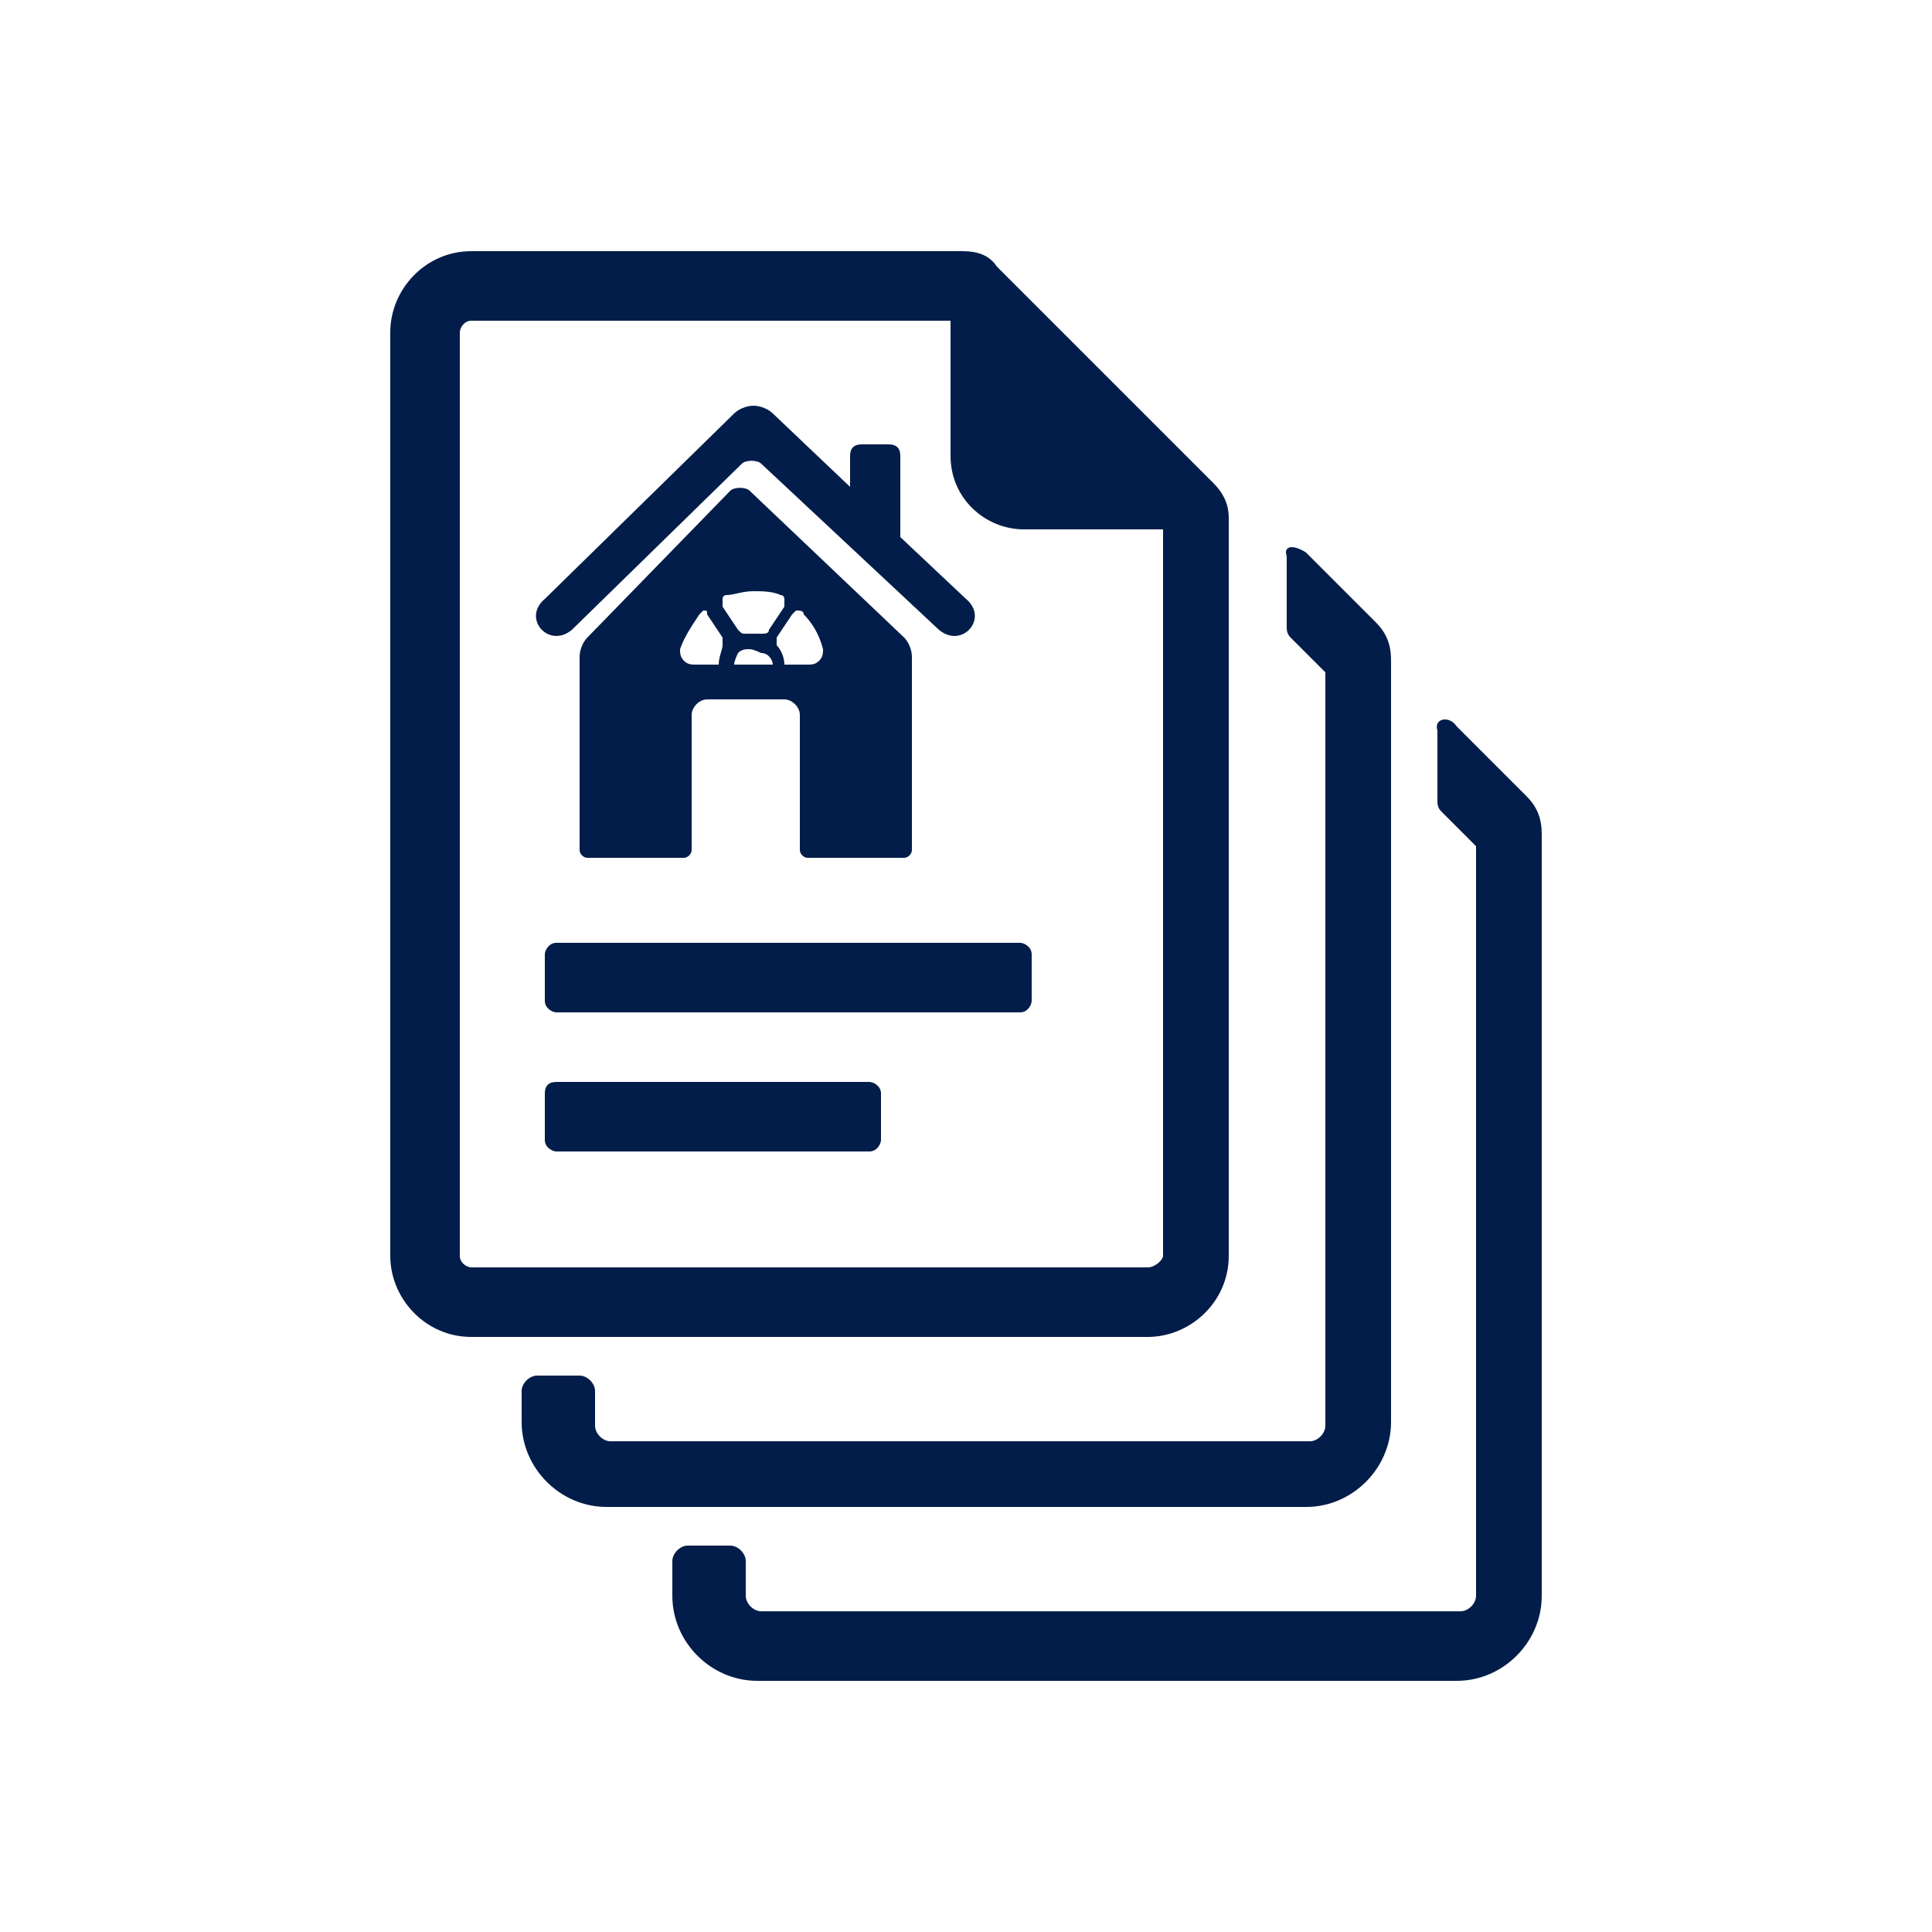
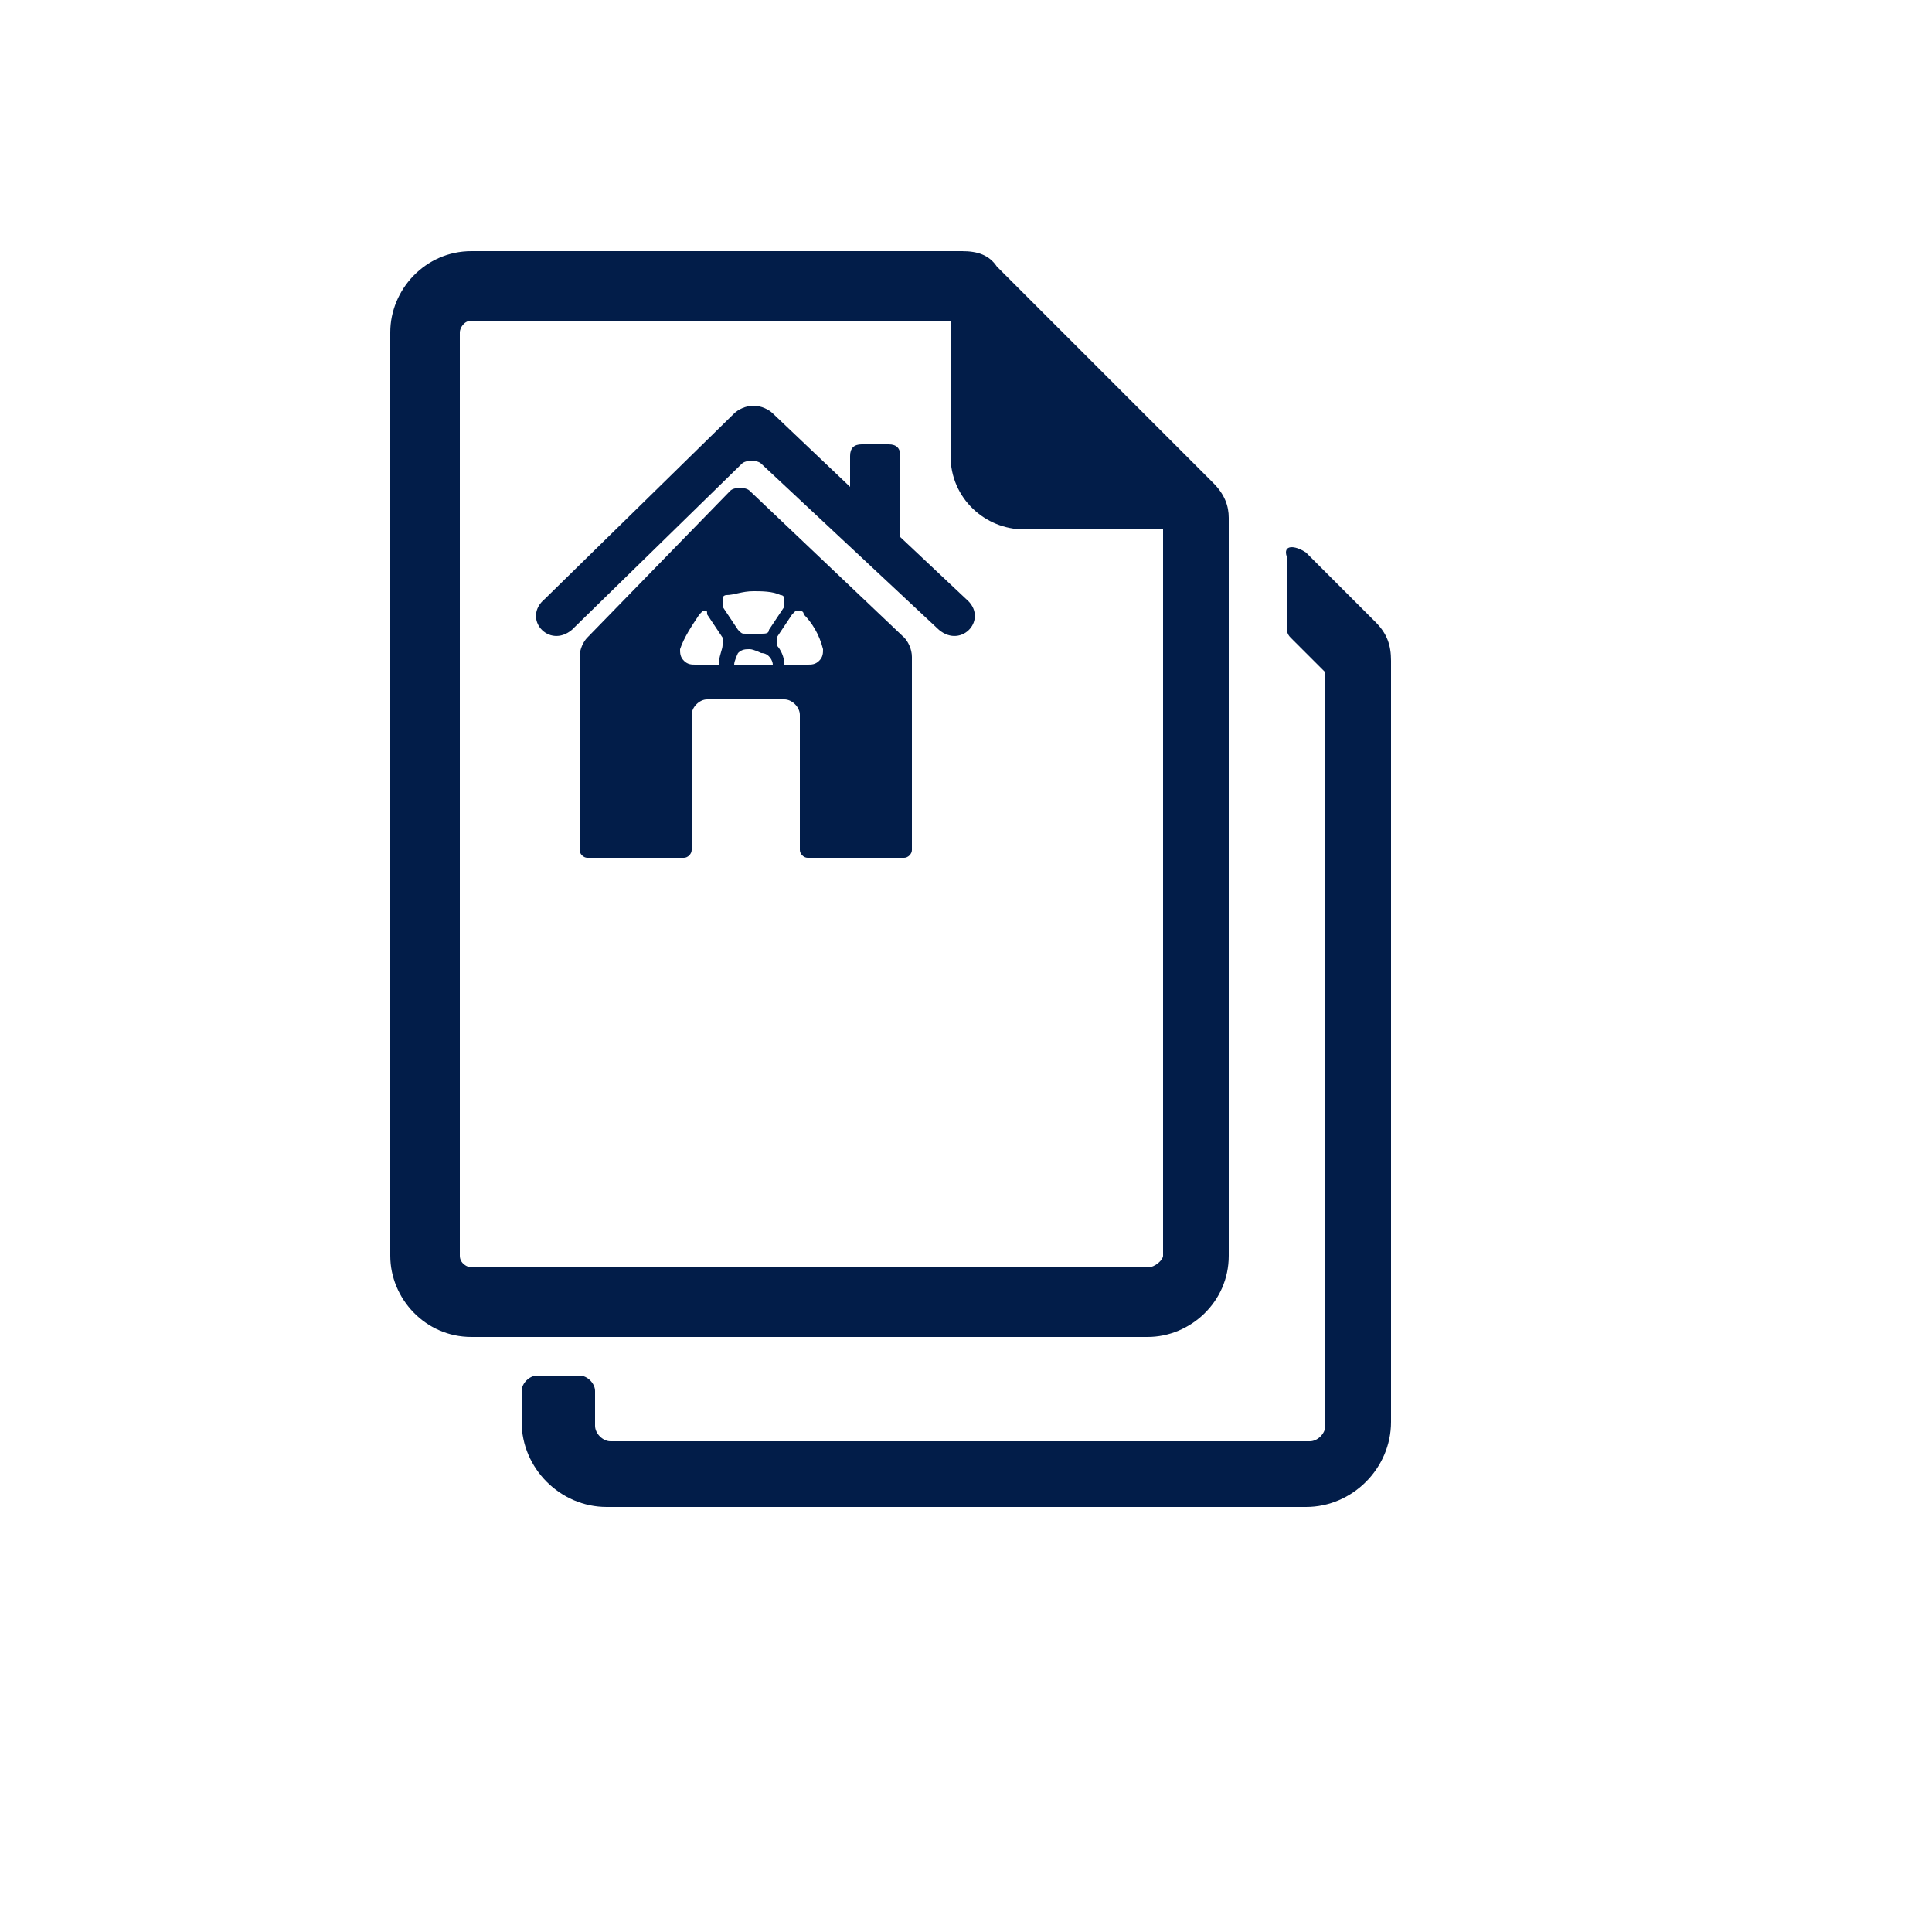
<svg xmlns="http://www.w3.org/2000/svg" version="1.1" id="Layer_1" x="0px" y="0px" viewBox="0 0 50 50" style="enable-background:new 0 0 50 50;" xml:space="preserve">
  <style type="text/css">
	.st0{fill-rule:evenodd;clip-rule:evenodd;fill:#021D49;}
	.st1{fill:#021D49;}
</style>
  <g>
    <path class="st0" d="M12.2,6.5h12.7c0.4,0,0.7,0.1,0.9,0.4l5.6,5.6c0.3,0.3,0.4,0.6,0.4,0.9v19.1c0,1.2-1,2.1-2.1,2.1H12.2   c-1.2,0-2.1-1-2.1-2.1V8.6C10.1,7.5,11,6.5,12.2,6.5L12.2,6.5z M30,13.7h-3.5c-1,0-1.9-0.8-1.9-1.9V8.3H12.2   c-0.2,0-0.3,0.2-0.3,0.3v23.9c0,0.2,0.2,0.3,0.3,0.3h17.5c0.2,0,0.4-0.2,0.4-0.3V13.7H30z" />
-     <path class="st0" d="M37.7,18.8l1.8,1.8c0.3,0.3,0.4,0.6,0.4,1v19.7c0,1.2-1,2.2-2.2,2.2H19.6c-1.2,0-2.2-1-2.2-2.2v-0.9   c0-0.2,0.2-0.4,0.4-0.4h1.1c0.2,0,0.4,0.2,0.4,0.4v0.9c0,0.2,0.2,0.4,0.4,0.4h18.1c0.2,0,0.4-0.2,0.4-0.4V21.9L37.3,21   c-0.1-0.1-0.1-0.2-0.1-0.3v-1.8C37.1,18.6,37.5,18.5,37.7,18.8L37.7,18.8z" />
    <path class="st0" d="M33.8,14.3l1.8,1.8c0.3,0.3,0.4,0.6,0.4,1v19.7c0,1.2-1,2.2-2.2,2.2H15.7c-1.2,0-2.2-1-2.2-2.2V36   c0-0.2,0.2-0.4,0.4-0.4H15c0.2,0,0.4,0.2,0.4,0.4v0.9c0,0.2,0.2,0.4,0.4,0.4h18.1c0.2,0,0.4-0.2,0.4-0.4V17.4l-0.9-0.9   c-0.1-0.1-0.1-0.2-0.1-0.3v-1.8C33.2,14.1,33.5,14.1,33.8,14.3L33.8,14.3z" />
-     <path class="st0" d="M14.4,28h8.1c0.1,0,0.3,0.1,0.3,0.3v1.2c0,0.1-0.1,0.3-0.3,0.3h-8.1c-0.1,0-0.3-0.1-0.3-0.3v-1.2   C14.1,28.1,14.2,28,14.4,28L14.4,28z" />
-     <path class="st0" d="M14.4,24.4h12c0.1,0,0.3,0.1,0.3,0.3v1.2c0,0.1-0.1,0.3-0.3,0.3h-12c-0.1,0-0.3-0.1-0.3-0.3v-1.2   C14.1,24.6,14.2,24.4,14.4,24.4L14.4,24.4z" />
    <path class="st1" d="M15.2,16.5C15.1,16.6,15,16.8,15,17v5c0,0.1,0.1,0.2,0.2,0.2h2.5c0.1,0,0.2-0.1,0.2-0.2v-3.5   c0-0.2,0.2-0.4,0.4-0.4h2c0.2,0,0.4,0.2,0.4,0.4V22c0,0.1,0.1,0.2,0.2,0.2h2.5c0.1,0,0.2-0.1,0.2-0.2v-5c0-0.2-0.1-0.4-0.2-0.5   l-4-3.8c-0.1-0.1-0.4-0.1-0.5,0L15.2,16.5L15.2,16.5z M19.5,15.3c0.2,0,0.5,0,0.7,0.1c0.1,0,0.1,0.1,0.1,0.1c0,0.1,0,0.1,0,0.2   l-0.4,0.6c0,0.1-0.1,0.1-0.2,0.1s-0.1,0-0.2,0s-0.1,0-0.2,0s-0.1,0-0.2-0.1l-0.4-0.6c0,0,0-0.1,0-0.2c0-0.1,0.1-0.1,0.1-0.1   C19,15.4,19.2,15.3,19.5,15.3L19.5,15.3z M20.8,15.9c0.2,0.2,0.4,0.5,0.5,0.9c0,0.1,0,0.2-0.1,0.3c-0.1,0.1-0.2,0.1-0.3,0.1h-0.6   c0-0.2-0.1-0.4-0.2-0.5c0-0.1,0-0.1,0-0.2l0.4-0.6l0.1-0.1C20.7,15.8,20.8,15.8,20.8,15.9L20.8,15.9z M20,17.2h-1   c0-0.1,0.1-0.3,0.1-0.3c0.1-0.1,0.2-0.1,0.3-0.1c0.1,0,0.3,0.1,0.3,0.1C19.9,16.9,20,17.1,20,17.2L20,17.2z M18.6,17.2H18   c-0.1,0-0.2,0-0.3-0.1c-0.1-0.1-0.1-0.2-0.1-0.3c0.1-0.3,0.3-0.6,0.5-0.9l0.1-0.1c0.1,0,0.1,0,0.1,0.1l0.4,0.6c0,0.1,0,0.1,0,0.2   C18.7,16.8,18.6,17,18.6,17.2L18.6,17.2z" />
    <path class="st0" d="M14.8,16.3c-0.6,0.5-1.3-0.3-0.7-0.8l4.9-4.8c0.1-0.1,0.3-0.2,0.5-0.2s0.4,0.1,0.5,0.2l2,1.9v-0.8   c0-0.2,0.1-0.3,0.3-0.3H23c0.2,0,0.3,0.1,0.3,0.3v2.1l1.7,1.6c0.6,0.5-0.1,1.3-0.7,0.8L19.7,12c-0.1-0.1-0.4-0.1-0.5,0L14.8,16.3   L14.8,16.3z" />
  </g>
</svg>